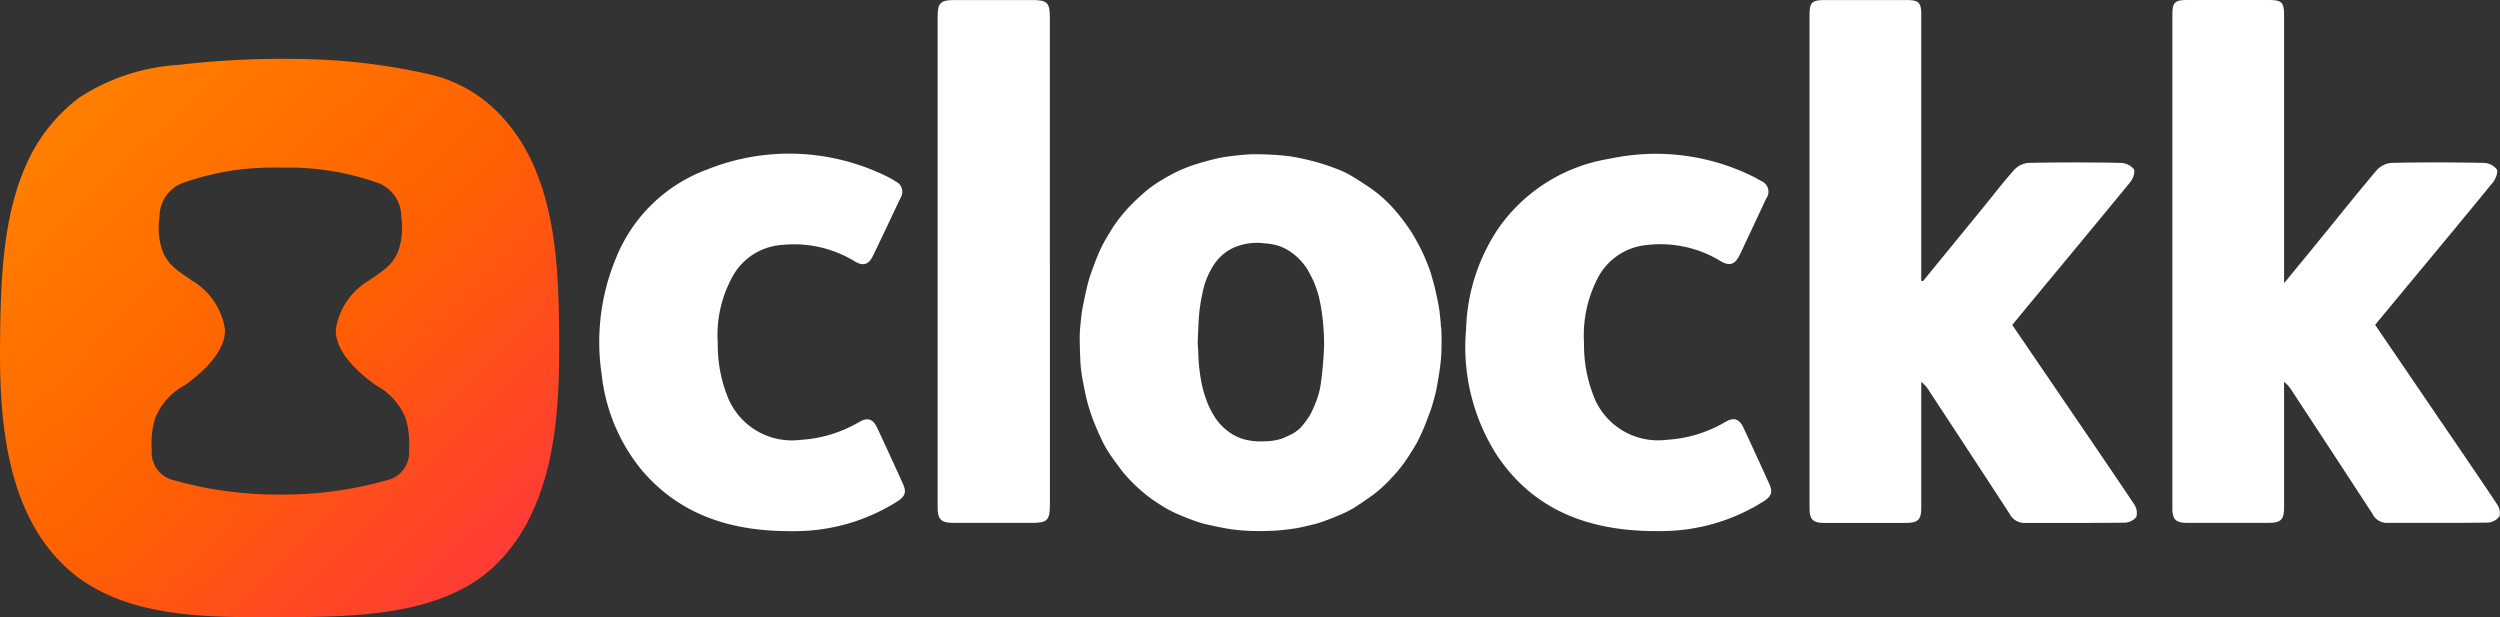
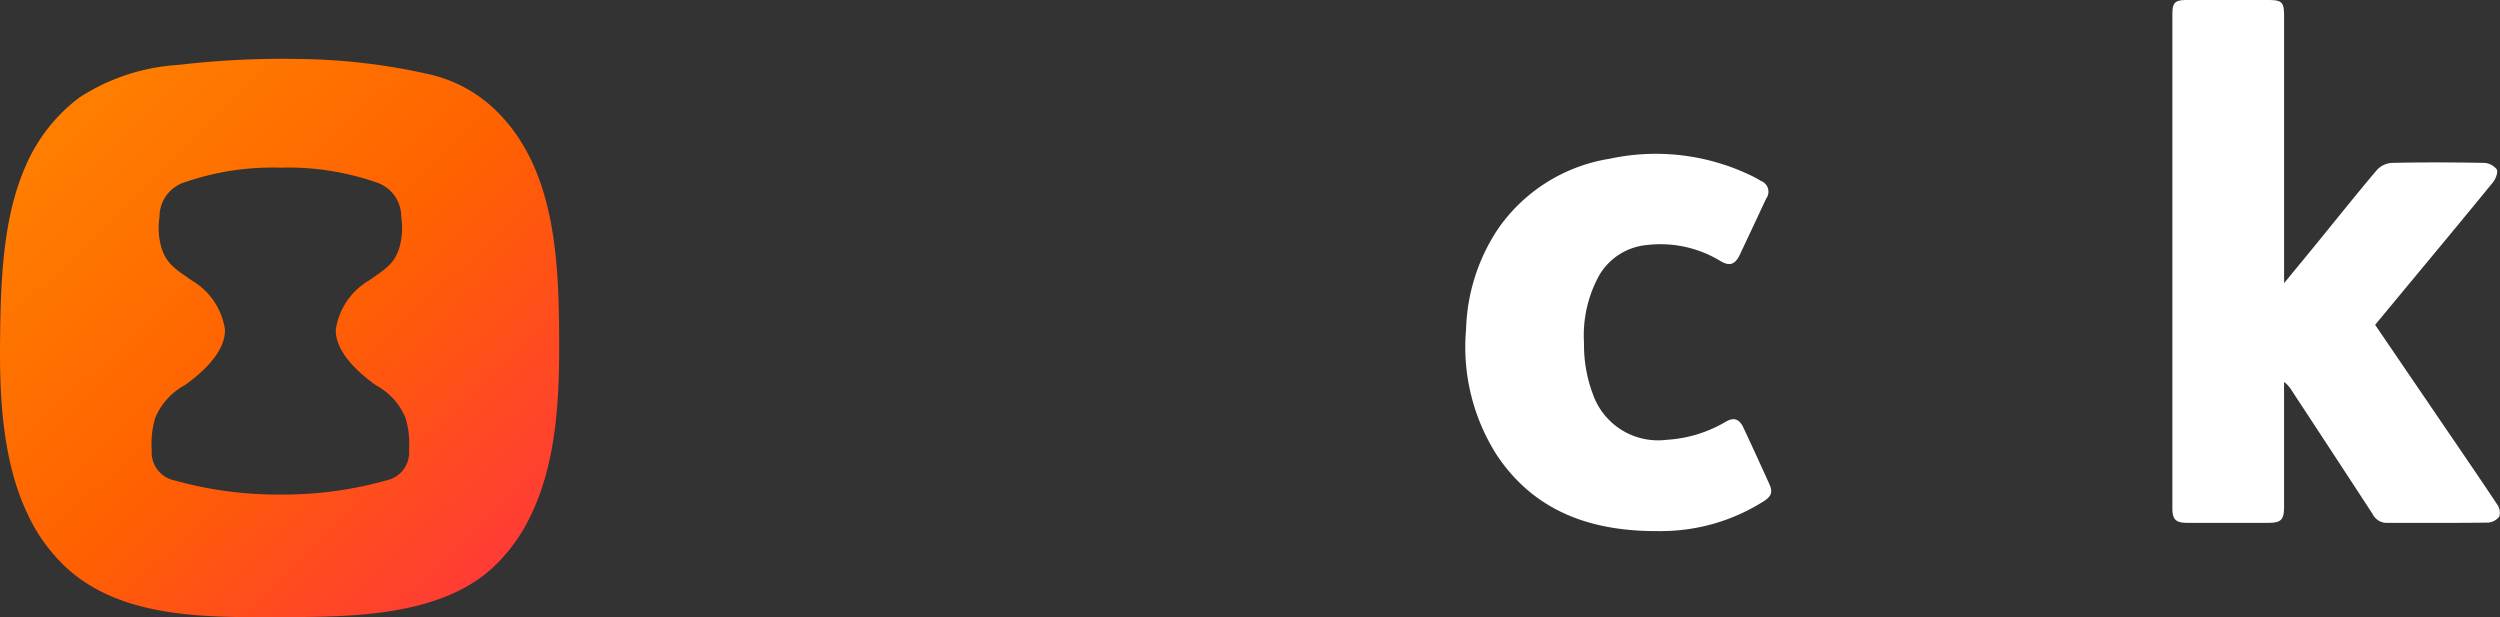
<svg xmlns="http://www.w3.org/2000/svg" id="orange_inverted" data-name="orange inverted" width="180.838" height="44.644" viewBox="0 0 180.838 44.644">
  <rect x="0" y="0" width="180.838" height="44.644" fill="#333333" stroke="none" />
  <defs>
    <linearGradient id="linear-gradient" x1="0.125" y1="0.11" x2="0.919" y2="0.926" gradientUnits="objectBoundingBox">
      <stop offset="0" stop-color="#ff7e00" />
      <stop offset="0.488" stop-color="#ff6100" />
      <stop offset="1" stop-color="#ff3939" />
    </linearGradient>
  </defs>
  <g id="Group_351" data-name="Group 351" transform="translate(43.358)">
-     <path id="Path_508" data-name="Path 508" d="M1852.1,20.338q2.2-2.686,4.392-5.371c.738-.9,1.445-1.836,2.226-2.7a1.589,1.589,0,0,1,1.028-.485q3.331-.065,6.663,0a1.269,1.269,0,0,1,.944.454c.119.2-.061.7-.259.94-2.5,3.05-5.019,6.078-7.534,9.112-.328.4-.652.8-1,1.216l3.5,5.136c1.777,2.609,3.562,5.213,5.317,7.837a1.1,1.1,0,0,1,.156.919,1.126,1.126,0,0,1-.856.411c-2.412.032-4.825.013-7.237.022a1.193,1.193,0,0,1-1.063-.65q-2.9-4.447-5.816-8.882a2.516,2.516,0,0,0-.584-.679v.536q0,4.28,0,8.559c0,.888-.228,1.111-1.13,1.112q-2.93,0-5.859,0c-.855,0-1.092-.238-1.092-1.091q0-17.807,0-35.614c0-.947.163-1.113,1.094-1.114q2.958,0,5.917,0c.9,0,1.07.173,1.07,1.08q0,9.306,0,18.611v.613l.122.031" transform="translate(-1756.361 0)" fill="#fff" />
    <path id="Path_509" data-name="Path 509" d="M2221.716,20.484c.877-1.069,1.651-2.006,2.419-2.948,1.427-1.749,2.834-3.516,4.294-5.237a1.617,1.617,0,0,1,1.071-.514c2.22-.047,4.442-.042,6.663,0a1.246,1.246,0,0,1,.934.467c.115.2-.075.694-.275.94-2.128,2.609-4.285,5.2-6.434,7.788L2228.3,23.5l4.738,6.955c1.368,2.008,2.744,4.011,4.089,6.034a1.046,1.046,0,0,1,.161.869,1.117,1.117,0,0,1-.831.447c-2.45.034-4.9.018-7.352.021a1.157,1.157,0,0,1-1-.661q-2.9-4.445-5.817-8.882a2.279,2.279,0,0,0-.575-.656v.544q0,4.251,0,8.5c0,.934-.217,1.151-1.146,1.152q-2.93,0-5.859,0c-.827,0-1.074-.241-1.074-1.051q0-17.865,0-35.729c0-.857.185-1.038,1.053-1.039q2.93-.006,5.859,0c1.021,0,1.168.145,1.168,1.155q0,9.277,0,18.554Z" transform="translate(-2099.853 -0.003)" fill="#fff" />
-     <path id="Path_510" data-name="Path 510" d="M624.326,183.906c-4.115-.038-7.77-1.2-10.513-4.463a13.1,13.1,0,0,1-2.853-6.845,15.8,15.8,0,0,1,1.033-8.442,11.312,11.312,0,0,1,6.611-6.413,15.943,15.943,0,0,1,12.924.482,6.779,6.779,0,0,1,.7.392.821.821,0,0,1,.355,1.172c-.669,1.4-1.32,2.8-2,4.2-.317.653-.722.776-1.346.391a8.423,8.423,0,0,0-5.225-1.175,4.425,4.425,0,0,0-3.526,2.175,8.758,8.758,0,0,0-1.131,4.963,10.033,10.033,0,0,0,.657,3.706,5,5,0,0,0,5.307,3.26,9.472,9.472,0,0,0,4.241-1.28c.63-.375,1.019-.25,1.333.421.624,1.333,1.235,2.673,1.845,4.013.28.616.185.917-.394,1.295a13.872,13.872,0,0,1-7.278,2.151c-.248.009-.5,0-.745,0" transform="translate(-610.792 -145.489)" fill="#fff" />
    <path id="Path_511" data-name="Path 511" d="M1507.052,184.278c-4.608-.05-8.587-1.468-11.27-5.458a14.506,14.506,0,0,1-2.249-9.143,13.74,13.74,0,0,1,2.36-7.332,12.138,12.138,0,0,1,8.018-5,15.872,15.872,0,0,1,10.341,1.265c.2.1.407.213.6.334a.836.836,0,0,1,.382,1.291q-.945,2.028-1.9,4.049c-.343.72-.748.859-1.417.449a8.345,8.345,0,0,0-5.285-1.151,4.461,4.461,0,0,0-3.6,2.437,9.03,9.03,0,0,0-.969,4.663,10.054,10.054,0,0,0,.629,3.654,4.994,4.994,0,0,0,5.364,3.337,9.447,9.447,0,0,0,4.237-1.293c.6-.357,1-.227,1.3.412.633,1.35,1.252,2.707,1.868,4.065.267.588.17.888-.383,1.252a13.852,13.852,0,0,1-7.273,2.166c-.248.009-.5,0-.744,0" transform="translate(-1430.841 -145.861)" fill="#fff" />
-     <path id="Path_512" data-name="Path 512" d="M963.546,18.934q0,8.816,0,17.632c0,1.069-.2,1.27-1.274,1.27q-2.843,0-5.686,0c-.922,0-1.16-.24-1.16-1.153q0-17.747,0-35.493c0-.958.22-1.173,1.188-1.174q2.814,0,5.628,0c1.124,0,1.3.178,1.3,1.288q0,8.816,0,17.632" transform="translate(-930.96 -0.013)" fill="#fff" />
-     <path id="Path_513" data-name="Path 513" d="M1126.167,169.708a14.374,14.374,0,0,0-.148-1.436c-.071-.459-.184-.912-.281-1.367-.031-.145-.072-.287-.112-.43-.088-.308-.162-.622-.272-.921-.159-.432-.328-.862-.525-1.278s-.431-.842-.67-1.249a9.907,9.907,0,0,0-.612-.906,12.218,12.218,0,0,0-.823-1.02,9.62,9.62,0,0,0-1.732-1.523c-.458-.3-.913-.607-1.387-.882a6.71,6.71,0,0,0-.978-.453,15.086,15.086,0,0,0-1.435-.484,18.033,18.033,0,0,0-1.855-.414,16.026,16.026,0,0,0-1.7-.143c-.36-.018-.723-.02-1.085-.02h-.017c-.123,0-.278.012-.341.016-.407.027-.736.061-1.1.106a9.832,9.832,0,0,0-1.022.16c-.531.123-1.06.259-1.579.423a10.834,10.834,0,0,0-1.279.487,12.341,12.341,0,0,0-1.226.661,9,9,0,0,0-1.061.727c-.421.345-.815.724-1.2,1.105a10.681,10.681,0,0,0-1.14,1.382c-.12.165-.227.34-.333.515-.182.3-.369.6-.533.911a9.2,9.2,0,0,0-.4.87c-.18.446-.351.9-.506,1.351a10.09,10.09,0,0,0-.272.972q-.171.738-.311,1.483c-.057.307-.091.619-.121.93-.035.355-.073.711-.076,1.066,0,.521.015,1.042.036,1.563.012.312.031.626.072.935.052.389.123.776.2,1.162s.159.8.268,1.185a13,13,0,0,0,.421,1.279c.215.543.449,1.08.707,1.6a8.911,8.911,0,0,0,.6.987c.2.3.422.575.629.865a9.248,9.248,0,0,0,1.105,1.22,10.337,10.337,0,0,0,1.588,1.264c.265.172.535.34.813.49s.557.281.844.4c.387.162.779.316,1.175.454a7.171,7.171,0,0,0,.834.23c.54.117,1.081.242,1.628.321a14,14,0,0,0,1.546.128c.545.017,1.093.007,1.638-.022.468-.025.934-.084,1.4-.149.31-.043.615-.116.92-.188.336-.079.675-.151,1-.262.459-.156.911-.334,1.356-.524a7.918,7.918,0,0,0,1.04-.515c.48-.3.938-.628,1.4-.951a9.758,9.758,0,0,0,1.362-1.255,10.177,10.177,0,0,0,1.256-1.611c.21-.327.421-.655.6-1s.342-.705.492-1.067c.167-.4.315-.814.465-1.223.059-.162.108-.328.153-.494.09-.333.191-.665.256-1,.1-.535.193-1.074.263-1.614a11.838,11.838,0,0,0,.1-1.247c.013-.534.01-1.069-.018-1.6m-8.483,1.465c-.008.464-.047.928-.087,1.391q-.052.6-.139,1.194a5.3,5.3,0,0,1-.3,1.2,9.286,9.286,0,0,1-.423.978,5.163,5.163,0,0,1-.55.8,2.51,2.51,0,0,1-.732.637,7.061,7.061,0,0,1-.826.382,4.181,4.181,0,0,1-1.229.191,4.858,4.858,0,0,1-1.266-.089,3.41,3.41,0,0,1-1.23-.526,3.821,3.821,0,0,1-.96-.919,5.739,5.739,0,0,1-.779-1.5,8.1,8.1,0,0,1-.356-1.31,12.776,12.776,0,0,1-.215-2.129c-.013-.256-.045-.513-.035-.768.028-.721.045-1.444.119-2.161a13.46,13.46,0,0,1,.309-1.7,5.227,5.227,0,0,1,.509-1.28,3.9,3.9,0,0,1,.806-1.07,3.7,3.7,0,0,1,.8-.53,4.144,4.144,0,0,1,2.253-.341,4.983,4.983,0,0,1,.9.139,3.246,3.246,0,0,1,.895.4,4,4,0,0,1,.764.62,3.861,3.861,0,0,1,.65.861c.135.255.278.507.393.771a8.273,8.273,0,0,1,.278.781c.056.175.1.356.137.536a12.445,12.445,0,0,1,.241,1.581,15.594,15.594,0,0,1,.082,1.862" transform="translate(-1065.291 -146.024)" fill="#fff" />
  </g>
  <path id="Path_516" data-name="Path 516" d="M40.447,79.936c-.033-5.38-.268-11.726-4.131-15.908a10.151,10.151,0,0,0-5.031-3.019,44.526,44.526,0,0,0-9.73-1.163,63.953,63.953,0,0,0-8.632.427,14.822,14.822,0,0,0-7.167,2.351A12.211,12.211,0,0,0,1.851,67.6C.169,71.4.054,76.066.006,80.158c-.049,4.149.178,8.828,2,12.626a12.411,12.411,0,0,0,2.888,3.945c4.14,3.713,10.5,3.5,15.7,3.489,4.872-.014,11.216-.068,15.025-3.555a12.246,12.246,0,0,0,2.642-3.532c2.034-4,2.212-8.792,2.185-13.194M29.589,88.146a2.062,2.062,0,0,1-1.631,2.181,27.591,27.591,0,0,1-7.621,1.027H20.23a27.591,27.591,0,0,1-7.621-1.027,2.062,2.062,0,0,1-1.631-2.181,6.472,6.472,0,0,1,.248-2.328,4.722,4.722,0,0,1,2.145-2.375c.976-.7,2.973-2.3,2.9-4.048a4.967,4.967,0,0,0-2.415-3.537c-.993-.709-1.755-1.1-2.145-2.253a5.1,5.1,0,0,1-.172-2.33A2.6,2.6,0,0,1,13.2,68.822a19.384,19.384,0,0,1,7.028-1.115h.107a19.384,19.384,0,0,1,7.028,1.115,2.6,2.6,0,0,1,1.661,2.455,5.1,5.1,0,0,1-.172,2.33c-.39,1.153-1.152,1.543-2.145,2.253A4.967,4.967,0,0,0,24.293,79.4c-.071,1.753,1.927,3.351,2.9,4.048a4.722,4.722,0,0,1,2.145,2.375,6.472,6.472,0,0,1,.248,2.328" transform="translate(0 -55.58)" fill="url(#linear-gradient)" />
</svg>